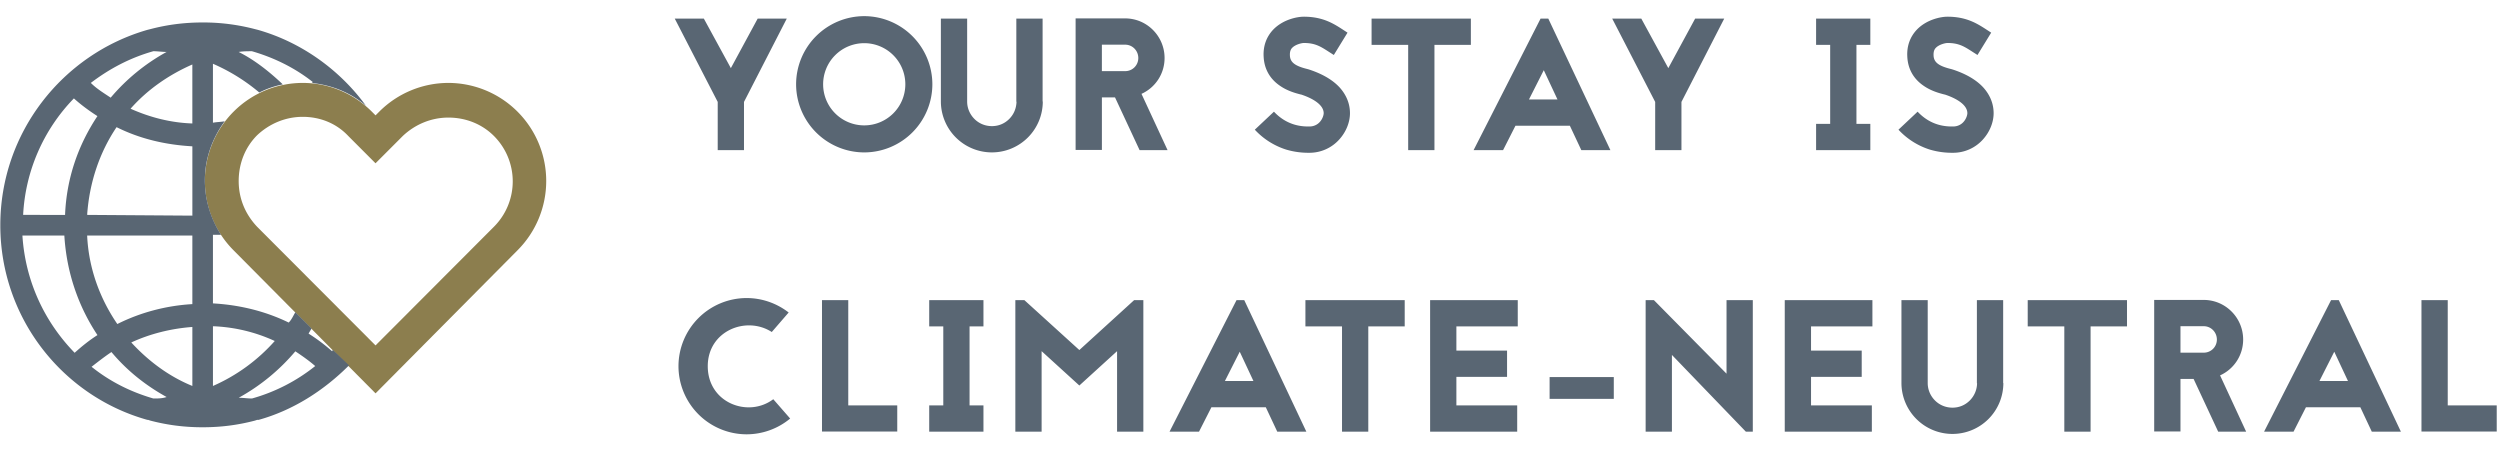
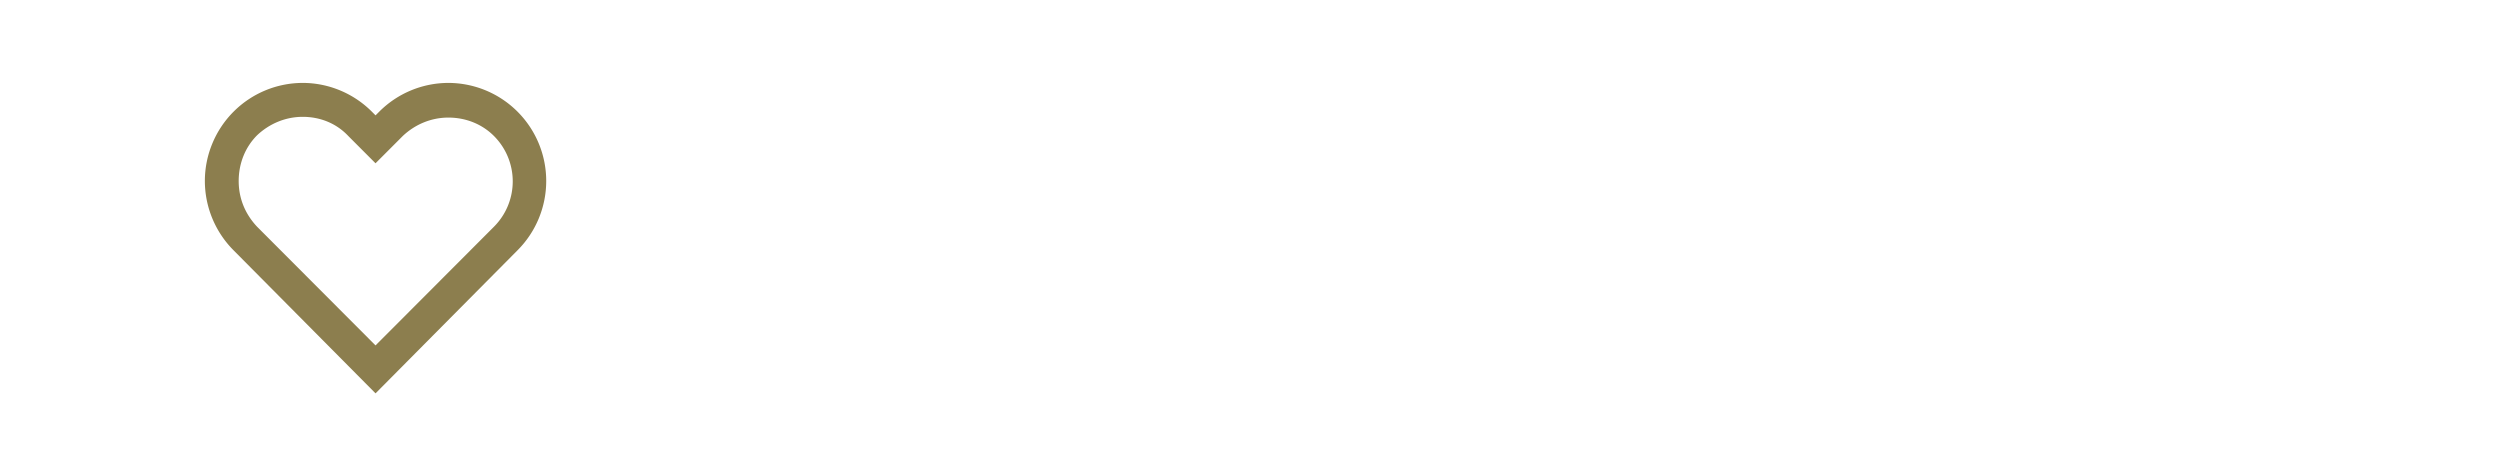
<svg xmlns="http://www.w3.org/2000/svg" width="222" height="40" fill="none">
  <path fill="#8C7E4E" d="M33.347 34.929 20.74 22.226a8.736 8.736 0 0 1-2.548-6.154c0-2.292.915-4.518 2.548-6.155a8.697 8.697 0 0 1 6.14-2.554c2.287 0 4.508.917 6.142 2.554l.326.327.327-.327a8.697 8.697 0 0 1 6.14-2.554 8.708 8.708 0 0 1 6.141 14.863L33.348 34.93ZM26.88 10.375c-1.503 0-2.94.59-4.05 1.637-1.046 1.048-1.634 2.488-1.634 4.06 0 1.571.588 2.946 1.633 4.06l10.518 10.54 10.518-10.54a5.7 5.7 0 0 0 0-8.054c-1.045-1.048-2.482-1.637-4.05-1.637-1.503 0-2.94.589-4.05 1.637L33.346 14.5l-2.417-2.422c-1.045-1.114-2.482-1.703-4.05-1.703Z" />
-   <path fill="#596673" d="M29.558 31.066c0 .065-.065.065-.065.13a15.864 15.864 0 0 0-2.09-1.57c.065-.132.195-.328.26-.46l-1.437-1.44c-.196.328-.326.655-.588.917-2.156-1.048-4.442-1.572-6.729-1.702v-6.09h.719c-.915-1.44-1.437-3.077-1.437-4.845 0-1.899.653-3.732 1.764-5.238-.327.065-.719.065-1.046.13V5.662a16.669 16.669 0 0 1 4.116 2.553 7.911 7.911 0 0 1 2.09-.72c-1.175-1.113-2.482-2.16-3.92-2.88.393-.066.785-.066 1.177-.066 2.025.589 3.854 1.506 5.422 2.75-.065 0-.065.065-.13.065 1.829.197 3.462.851 4.834 2.03-2.287-3.143-5.684-5.631-9.603-6.744l-.262-.066a18.013 18.013 0 0 0-4.638-.589c-1.633 0-3.136.197-4.639.59l-.26.065C5.581 4.809.028 11.75.028 20c0 8.25 5.553 15.19 13.066 17.286h.065l.196.065c1.503.393 3.006.59 4.639.59 1.633 0 3.136-.197 4.638-.59l.196-.065h.13c3.071-.851 5.815-2.62 8.036-4.845l-1.437-1.375ZM13.618 4.548c.392 0 .784.065 1.176.065a17.568 17.568 0 0 0-4.965 4.06c-.588-.393-1.242-.786-1.764-1.31 1.633-1.244 3.462-2.226 5.553-2.815Zm3.462 1.178v5.238c-1.894-.065-3.724-.523-5.487-1.31 1.502-1.702 3.397-3.011 5.487-3.928ZM6.562 8.738c.653.59 1.372 1.113 2.09 1.572-1.698 2.553-2.743 5.5-2.874 8.773H2.055A16.007 16.007 0 0 1 6.561 8.738ZM1.99 20.917h3.724c.196 3.274 1.241 6.285 2.94 8.839-.719.458-1.372.982-2.025 1.572-2.679-2.75-4.378-6.352-4.639-10.411Zm11.629 14.47c-2.026-.59-3.855-1.506-5.488-2.816.588-.458 1.176-.916 1.764-1.309 1.372 1.637 3.005 2.946 4.9 3.994-.392.131-.784.131-1.176.131Zm3.462-1.113c-2.09-.851-3.92-2.226-5.422-3.863 1.698-.786 3.593-1.244 5.422-1.375v5.238Zm0-7.268c-2.286.131-4.573.72-6.663 1.768-1.568-2.292-2.548-4.976-2.679-7.857h9.342v6.089Zm-9.342-7.923c.196-2.88 1.11-5.565 2.613-7.791 2.09 1.047 4.377 1.571 6.73 1.702v6.155l-9.343-.066ZM18.91 28.97a14.36 14.36 0 0 1 5.488 1.31 15.834 15.834 0 0 1-5.488 3.994V28.97Zm3.463 6.417c-.392 0-.784-.066-1.176-.066a17.862 17.862 0 0 0 5.03-4.124c.588.392 1.242.85 1.764 1.309a15.798 15.798 0 0 1-5.618 2.881ZM217.359 26.65V36h4.35v2.317h-6.683V26.65h2.333ZM210.616 38.333l-1.016-2.166h-4.834l-1.1 2.166h-2.616L207 26.65h.683l5.517 11.683h-2.584Zm-4.65-4.5h2.534l-1.217-2.6-1.317 2.6ZM199.459 38.334h-2.483l-2.184-4.684h-1.166v4.667h-2.334V26.634h4.4c1.934 0 3.5 1.583 3.5 3.517a3.481 3.481 0 0 1-2.05 3.183l2.317 5Zm-3.767-9.367h-2.066v2.35h2.066a1.16 1.16 0 0 0 1.167-1.166c0-.65-.517-1.184-1.167-1.184ZM180.061 26.65h8.817v2.333h-3.234v9.35h-2.333v-9.35h-3.25V26.65ZM177.881 34.017h.017a4.52 4.52 0 0 1-4.517 4.516 4.53 4.53 0 0 1-4.533-4.5V26.65h2.333v7.367c0 .583.233 1.133.65 1.55.417.416.967.633 1.55.633.583 0 1.117-.217 1.533-.633a2.21 2.21 0 0 0 .65-1.534h-.016V26.65h2.333v7.367ZM166.27 26.65v2.333h-5.45v2.15h4.5v2.334h-4.5V36h5.4v2.333h-7.734V26.65h7.784ZM155.033 38.333l-6.567-6.816v6.816h-2.333V26.65h.733l6.45 6.533V26.65h2.333v11.683h-.616ZM137.605 33.483h5.7v1.934h-5.7v-1.934ZM134.777 26.65v2.333h-5.45v2.15h4.5v2.334h-4.5V36h5.4v2.333h-7.733V26.65h7.783ZM115.921 26.65h8.817v2.333h-3.234v9.35h-2.333v-9.35h-3.25V26.65ZM113.422 38.333l-1.017-2.166h-4.833l-1.1 2.166h-2.617l5.95-11.683h.684l5.516 11.683h-2.583Zm-4.65-4.5h2.533l-1.216-2.6-1.317 2.6ZM99.196 38.333v-7.15l-3.35 3.05-3.35-3.05v7.15h-2.333V26.65h.8l4.883 4.433 4.867-4.433h.817v11.683h-2.334ZM87.33 28.983h-1.233V36h1.234v2.333h-4.817V36h1.25v-7.017h-1.25V26.65h4.817v2.333ZM75.326 26.65V36h4.35v2.317h-6.683V26.65h2.334ZM70.033 27.75l-1.5 1.733c-2.267-1.466-5.684-.1-5.684 3.034 0 3.283 3.617 4.6 5.817 2.933l1.5 1.717a6.07 6.07 0 0 1-3.867 1.4 6.06 6.06 0 0 1-6.05-6.05 6.06 6.06 0 0 1 6.05-6.05c1.4 0 2.7.483 3.734 1.283ZM172.717 8.4l-.083-.017c-.383-.1-1.1-.283-1.767-.733-.933-.617-1.45-1.517-1.5-2.633-.05-.934.25-1.75.85-2.384.867-.9 2.117-1.15 2.717-1.15 1.7 0 2.65.617 3.5 1.167l.383.25-1.216 1.983-.417-.266c-.75-.484-1.233-.8-2.25-.8-.15 0-.733.116-1.033.433-.1.1-.217.283-.2.667.016.6.433.933 1.5 1.2.133.033.233.066.333.1 1.117.383 1.983.9 2.583 1.55.6.666.917 1.45.917 2.283 0 .817-.35 1.667-.933 2.317a3.552 3.552 0 0 1-2.684 1.2 6.922 6.922 0 0 1-2.05-.284 6.458 6.458 0 0 1-2.783-1.766l1.7-1.6c1.233 1.316 2.617 1.316 3.133 1.316.967 0 1.284-.883 1.284-1.183 0-.633-.717-1.217-1.934-1.633l-.05-.017ZM166.085 3.983h-1.233V11h1.233v2.333h-4.816V11h1.25V3.983h-1.25V1.65h4.816v2.333ZM150.53 1.65h2.583l-3.8 7.4v4.283h-2.333V9.05l-3.817-7.4h2.583l2.4 4.4 2.384-4.4ZM140.422 13.333l-1.017-2.166h-4.833l-1.1 2.166h-2.617l5.95-11.683h.683l5.517 11.683h-2.583Zm-4.65-4.5h2.533l-1.217-2.6-1.316 2.6ZM121.796 1.65h8.817v2.333h-3.234v9.35h-2.333v-9.35h-3.25V1.65ZM115.56 8.4l-.083-.017c-.384-.1-1.1-.283-1.767-.733-.933-.617-1.45-1.517-1.5-2.633-.05-.934.25-1.75.85-2.384.867-.9 2.117-1.15 2.717-1.15 1.7 0 2.65.617 3.5 1.167l.383.25-1.217 1.983-.416-.266c-.75-.484-1.234-.8-2.25-.8-.15 0-.734.116-1.034.433-.1.1-.216.283-.2.667.017.6.434.933 1.5 1.2.134.033.234.066.334.1 1.116.383 1.983.9 2.583 1.55.6.666.917 1.45.917 2.283 0 .817-.35 1.667-.934 2.317a3.548 3.548 0 0 1-2.683 1.2 6.914 6.914 0 0 1-2.05-.284 6.458 6.458 0 0 1-2.783-1.766l1.7-1.6c1.233 1.316 2.616 1.316 3.133 1.316.967 0 1.283-.883 1.283-1.183 0-.633-.716-1.217-1.933-1.633l-.05-.017ZM103.681 13.334h-2.484L99.014 8.65h-1.166v4.667h-2.334V1.634h4.4c1.933 0 3.5 1.583 3.5 3.516a3.481 3.481 0 0 1-2.05 3.184l2.317 5Zm-3.767-9.367h-2.067v2.35h2.067a1.16 1.16 0 0 0 1.167-1.167c0-.65-.517-1.183-1.167-1.183ZM92.583 9.017h.017a4.52 4.52 0 0 1-4.517 4.516 4.531 4.531 0 0 1-4.533-4.5V1.65h2.333v7.367c0 .583.234 1.133.65 1.55.417.416.967.633 1.55.633.584 0 1.117-.217 1.534-.633.416-.417.633-.95.65-1.534h-.017V1.65h2.333v7.367ZM76.744 1.434a6.06 6.06 0 0 1 6.05 6.05 6.06 6.06 0 0 1-6.05 6.05 6.06 6.06 0 0 1-6.05-6.05 6.06 6.06 0 0 1 6.05-6.05Zm0 2.4a3.649 3.649 0 0 0-3.65 3.65 3.649 3.649 0 0 0 3.65 3.65 3.649 3.649 0 0 0 3.65-3.65 3.649 3.649 0 0 0-3.65-3.65ZM67.283 1.65h2.584l-3.8 7.4v4.283h-2.334V9.05l-3.816-7.4H62.5l2.4 4.4 2.383-4.4Z" />
</svg>